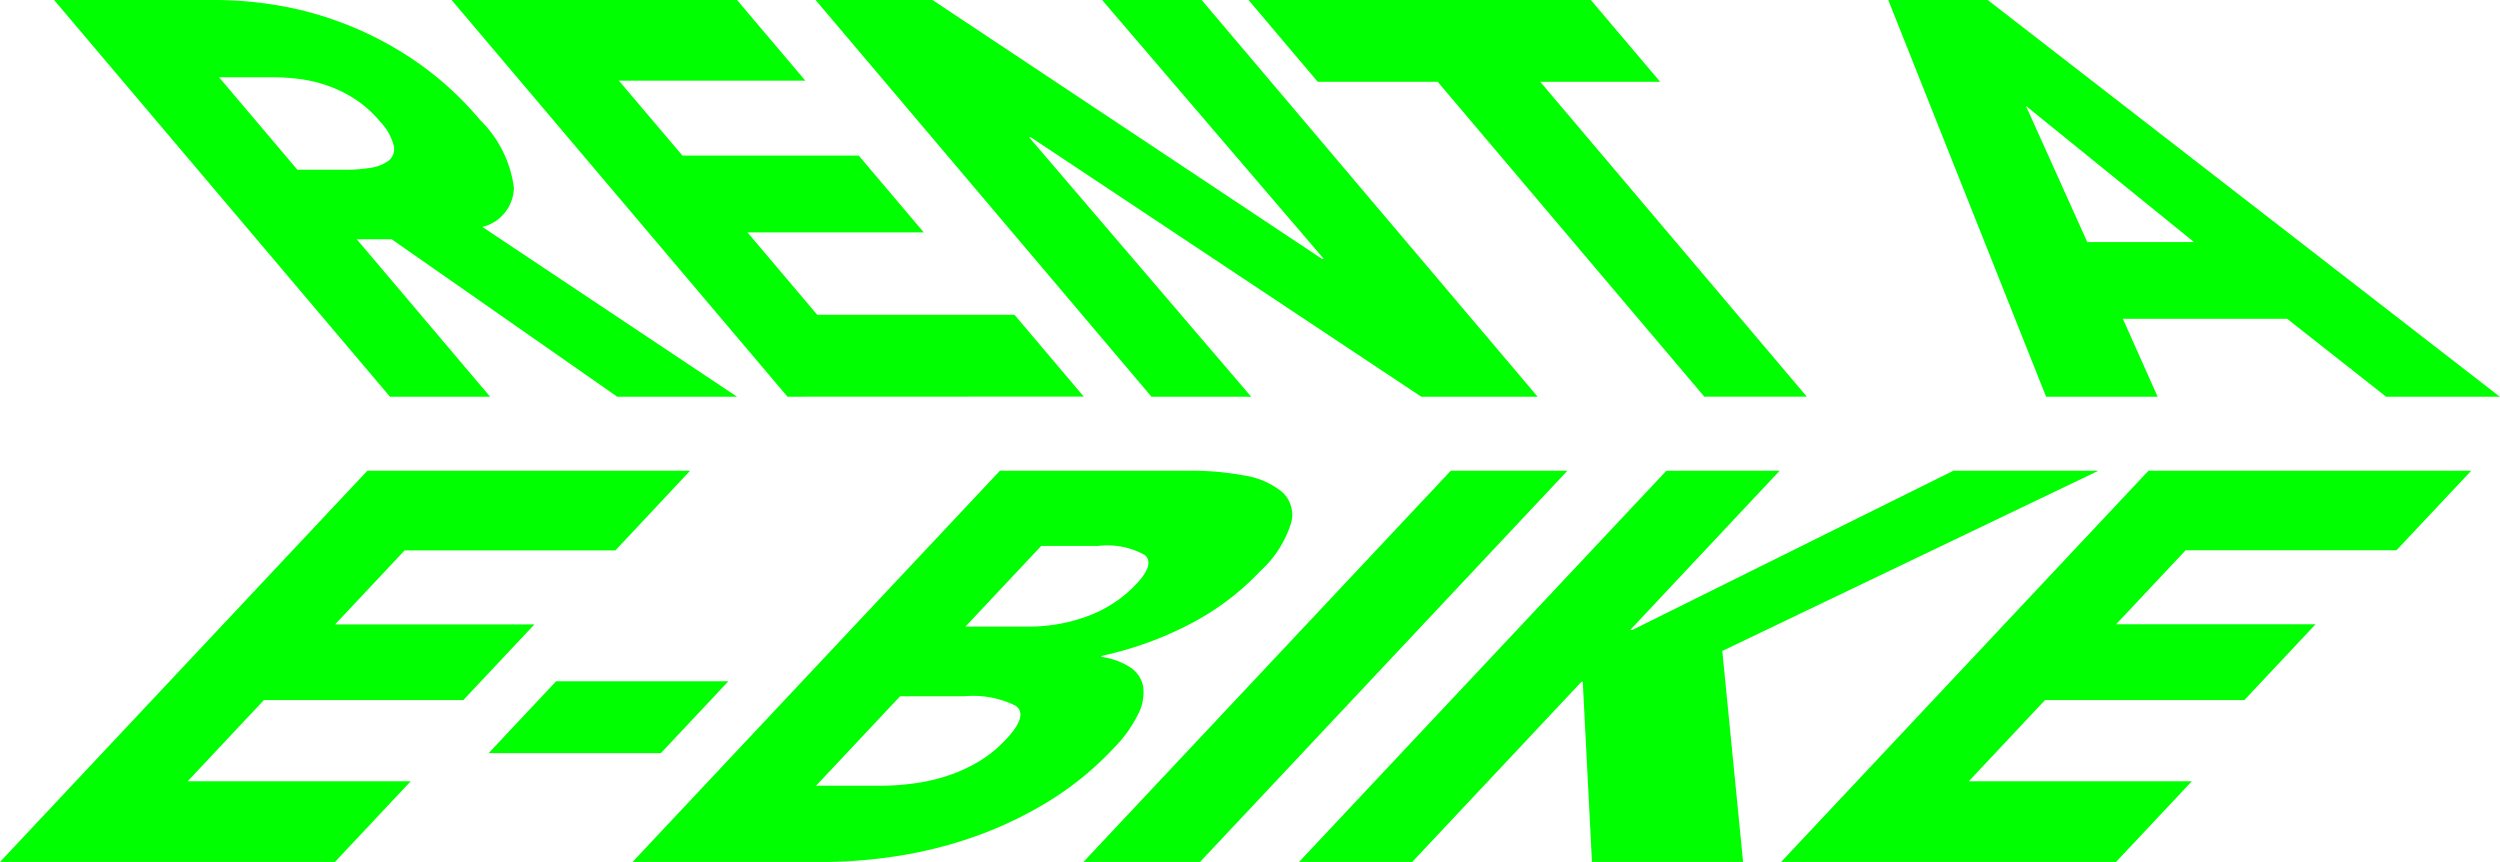
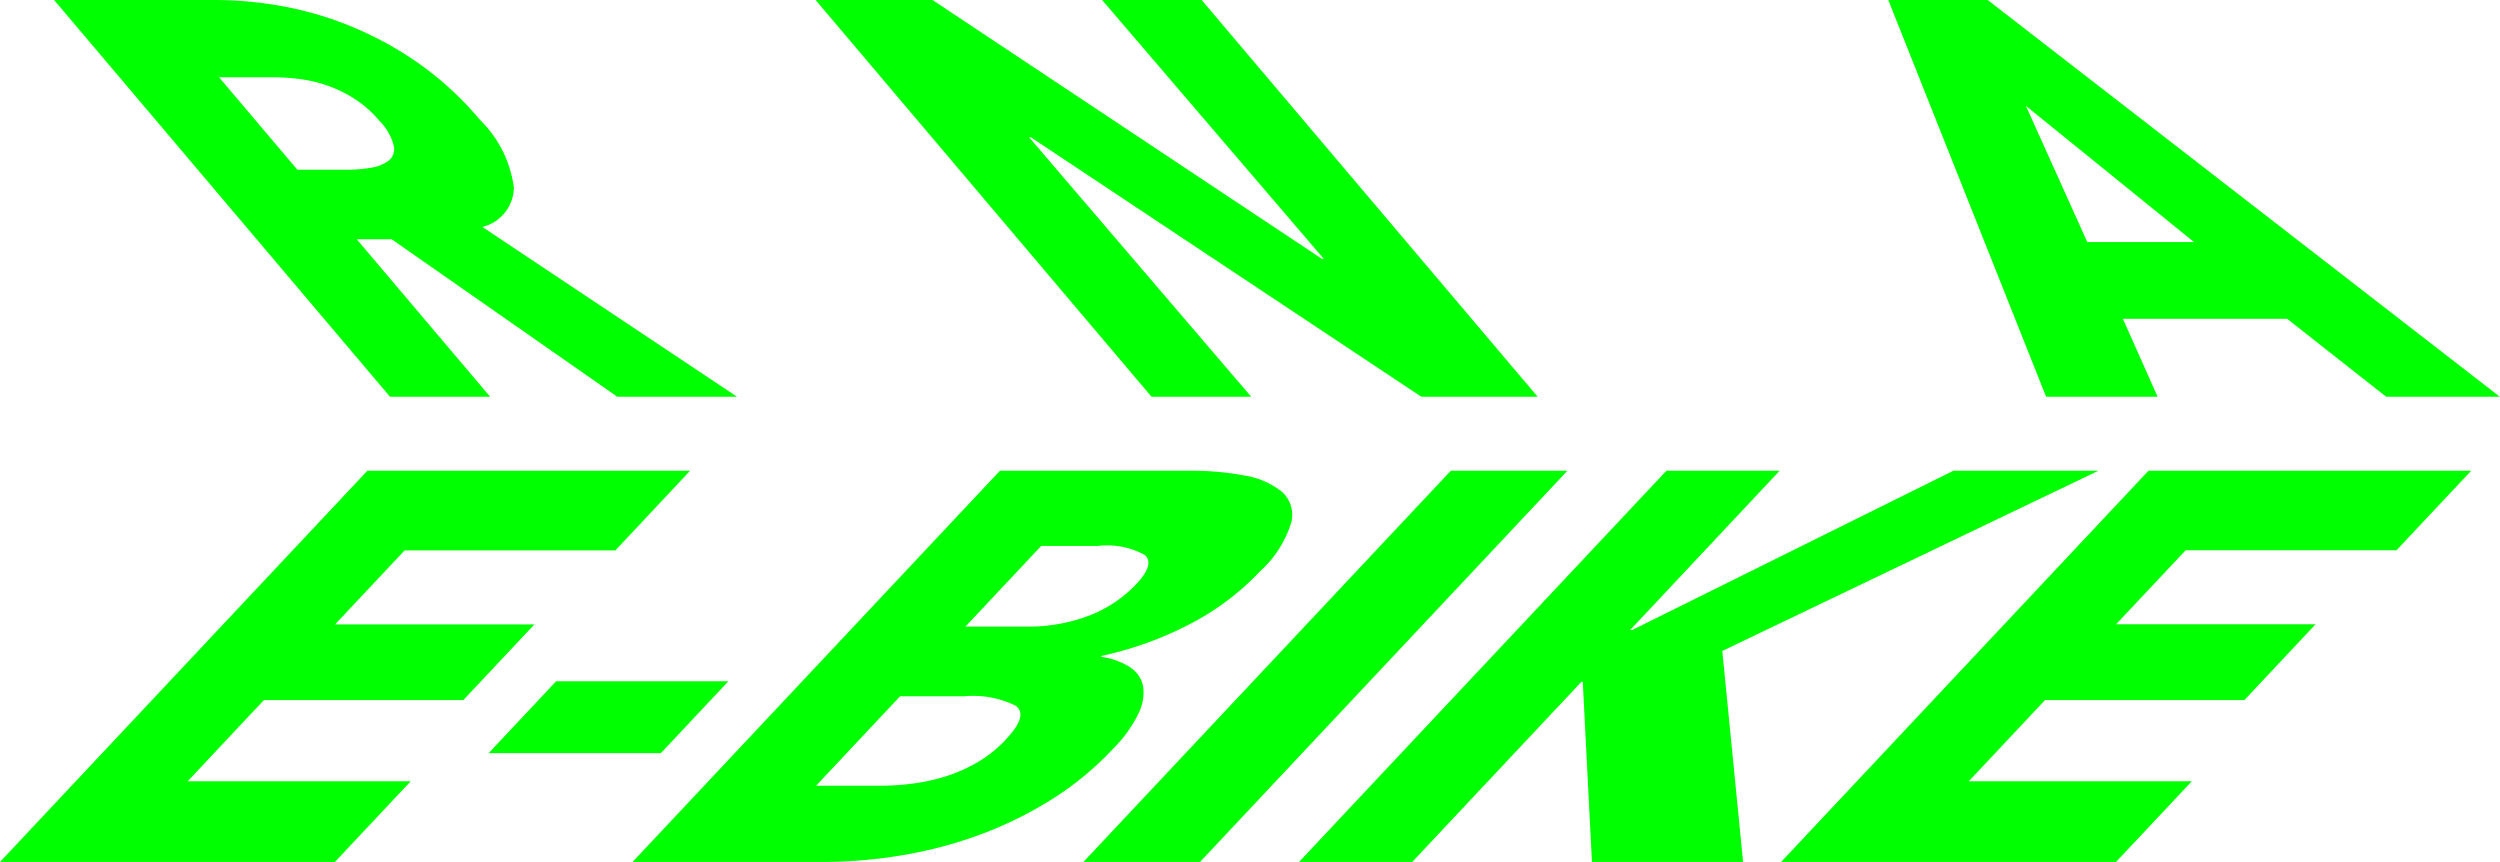
<svg xmlns="http://www.w3.org/2000/svg" id="Ebene_1" data-name="Ebene 1" viewBox="0 0 80.065 27.604">
  <defs>
    <style>
      .cls-1 {
        fill: lime;
      }
    </style>
  </defs>
  <title>Rent_A_Bike_Pfade</title>
  <g>
    <path class="cls-1" d="M6.642,32.028,18.407,19.5H28.743L26.35,22.051H19.6l-2.227,2.37h6.384l-2.277,2.424H15.093l-2.442,2.6h7.144l-2.426,2.583Z" transform="translate(-6.642 -4.424)" />
    <path class="cls-1" d="M22.292,28.543l2.16-2.3h5.516l-2.16,2.3Z" transform="translate(-6.642 -4.424)" />
    <path class="cls-1" d="M42.31,28.384a10.05,10.05,0,0,1-2.119,1.725,12.6,12.6,0,0,1-2.381,1.124,13.731,13.731,0,0,1-2.451.609,15.6,15.6,0,0,1-2.334.187H26.9L38.666,19.5h6.124a9.072,9.072,0,0,1,1.683.149,2.566,2.566,0,0,1,1.212.514.993.993,0,0,1,.315.981,3.488,3.488,0,0,1-1,1.574,8.351,8.351,0,0,1-2.314,1.725,11.136,11.136,0,0,1-2.747.982l-.034.036a2.249,2.249,0,0,1,.92.326.953.953,0,0,1,.425.61,1.47,1.47,0,0,1-.142.867A4.133,4.133,0,0,1,42.31,28.384ZM38.862,28.1q.732-.778.3-1.078a3.07,3.07,0,0,0-1.628-.3H35.469l-2.692,2.866h2.085a8.108,8.108,0,0,0,.958-.062,6.121,6.121,0,0,0,1.055-.221,5.011,5.011,0,0,0,1.042-.451A4.01,4.01,0,0,0,38.862,28.1Zm4.17-4.971q.6-.637.276-.929a2.484,2.484,0,0,0-1.5-.292H39.988l-2.426,2.583h2a5.387,5.387,0,0,0,1.941-.345A4.074,4.074,0,0,0,43.032,23.13Z" transform="translate(-6.642 -4.424)" />
    <path class="cls-1" d="M41.34,32.028,53.105,19.5H56.84L45.075,32.028Z" transform="translate(-6.642 -4.424)" />
    <path class="cls-1" d="M57.626,32.028l-.294-5.768h-.044l-5.417,5.768H48.245L60.01,19.5h3.627L58.85,24.6h.066L69.2,19.5h4.646L61.8,25.271l.666,6.758Z" transform="translate(-6.642 -4.424)" />
    <path class="cls-1" d="M63.684,32.028,75.449,19.5H85.785l-2.394,2.547H76.639l-2.227,2.37H80.8L78.52,26.845H72.135l-2.441,2.6h7.143L74.41,32.028Z" transform="translate(-6.642 -4.424)" />
  </g>
  <g>
    <path class="cls-1" d="M26.409,17.129l-7.222-5.042H18.068l4.27,5.042H19.131L8.374,4.424h5.185a12.244,12.244,0,0,1,2.07.188,10.972,10.972,0,0,1,2.21.637,11.086,11.086,0,0,1,2.184,1.185,10.286,10.286,0,0,1,1.992,1.83A3.7,3.7,0,0,1,23.1,10.436a1.319,1.319,0,0,1-1.01,1.256l8.156,5.437ZM18.814,8.318A3.623,3.623,0,0,0,18,7.591a4.176,4.176,0,0,0-.886-.431,4.4,4.4,0,0,0-.889-.207,6.753,6.753,0,0,0-.808-.054H13.658l2.508,2.961h1.563A4.583,4.583,0,0,0,18.5,9.8a1.3,1.3,0,0,0,.582-.225.471.471,0,0,0,.174-.466A1.7,1.7,0,0,0,18.814,8.318Z" transform="translate(-6.642 -4.424)" />
-     <path class="cls-1" d="M31.862,17.129,21.105,4.424h9.141l2.188,2.584H26.462l2.037,2.4h5.646l2.081,2.458H30.58l2.234,2.639h6.318l2.218,2.62Z" transform="translate(-6.642 -4.424)" />
    <path class="cls-1" d="M52.16,17.129,39.653,8.82H39.6l7.112,8.309H43.519L32.762,4.424h3.744l12.474,8.291h.058l-7.1-8.291h3.188L55.886,17.129Z" transform="translate(-6.642 -4.424)" />
-     <path class="cls-1" d="M55.97,7.044l8.538,10.084H61.225L52.686,7.044H48.845L46.626,4.424H57.591L59.81,7.044Z" transform="translate(-6.642 -4.424)" />
    <path class="cls-1" d="M83.059,17.129l-3.168-2.495H74.629l1.113,2.495H72.17L67.116,4.424H70.3l16.4,12.705ZM71.524,7.815l1.965,4.361h3.418Z" transform="translate(-6.642 -4.424)" />
  </g>
</svg>